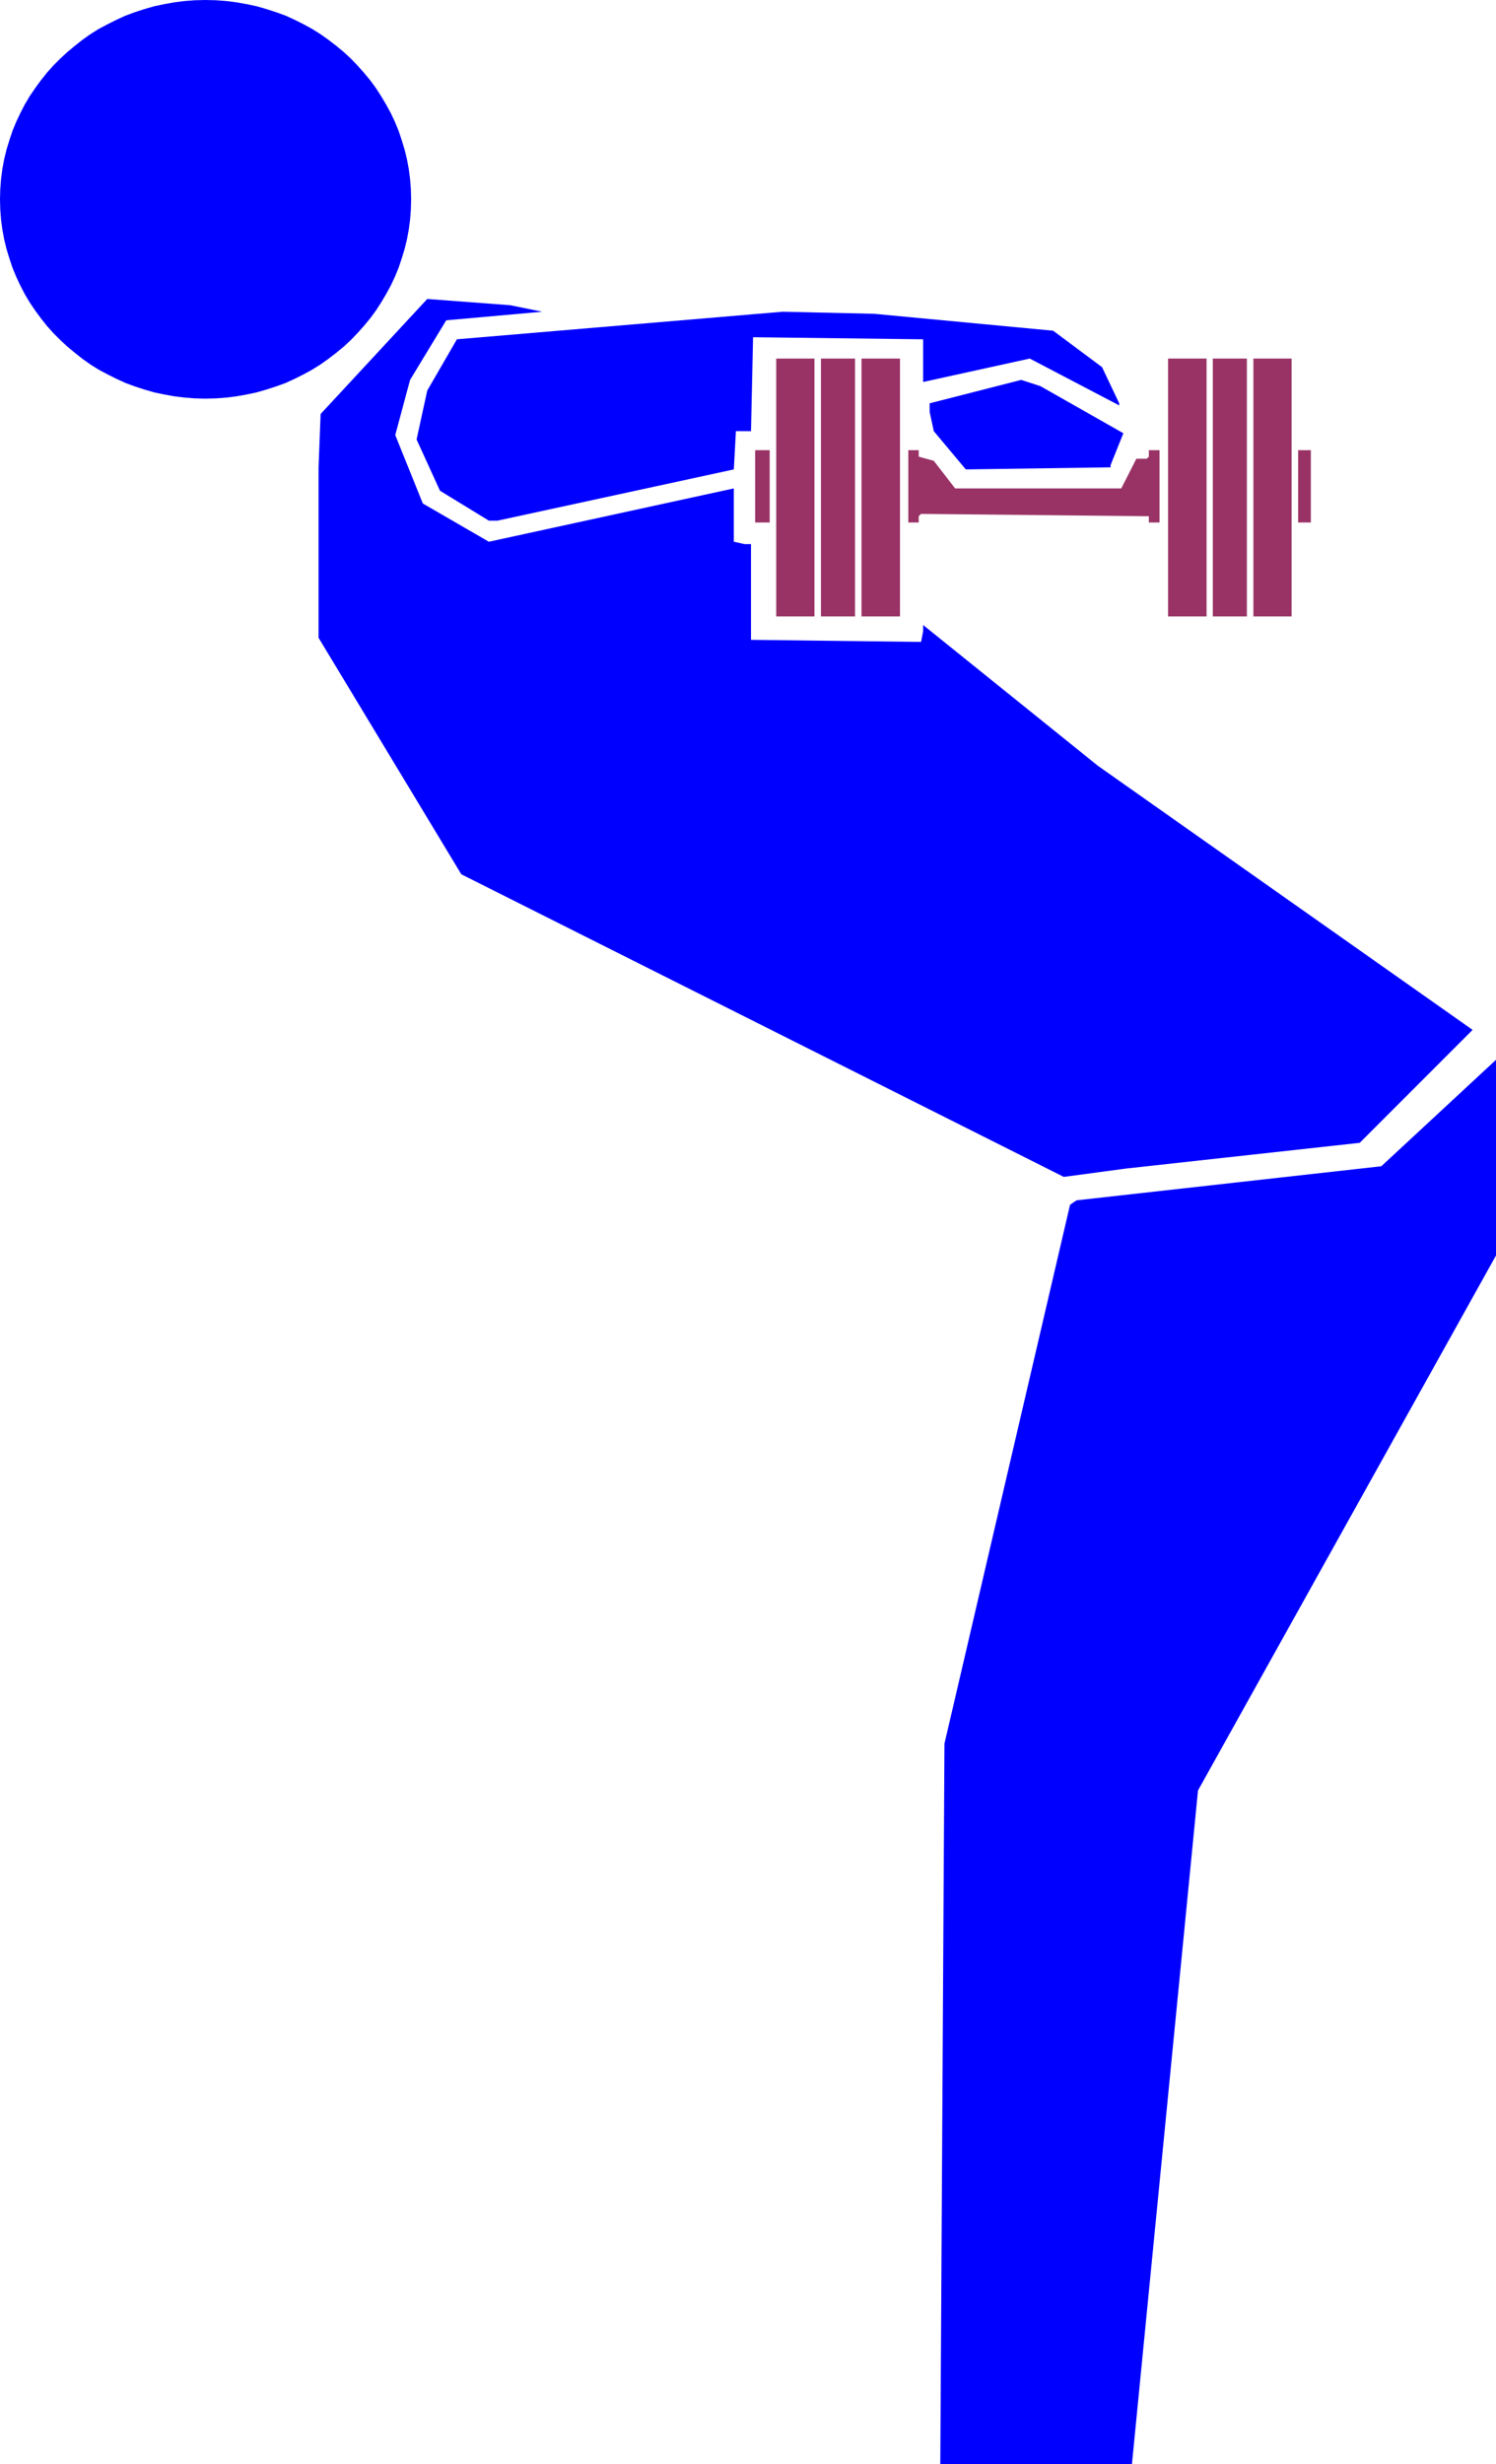
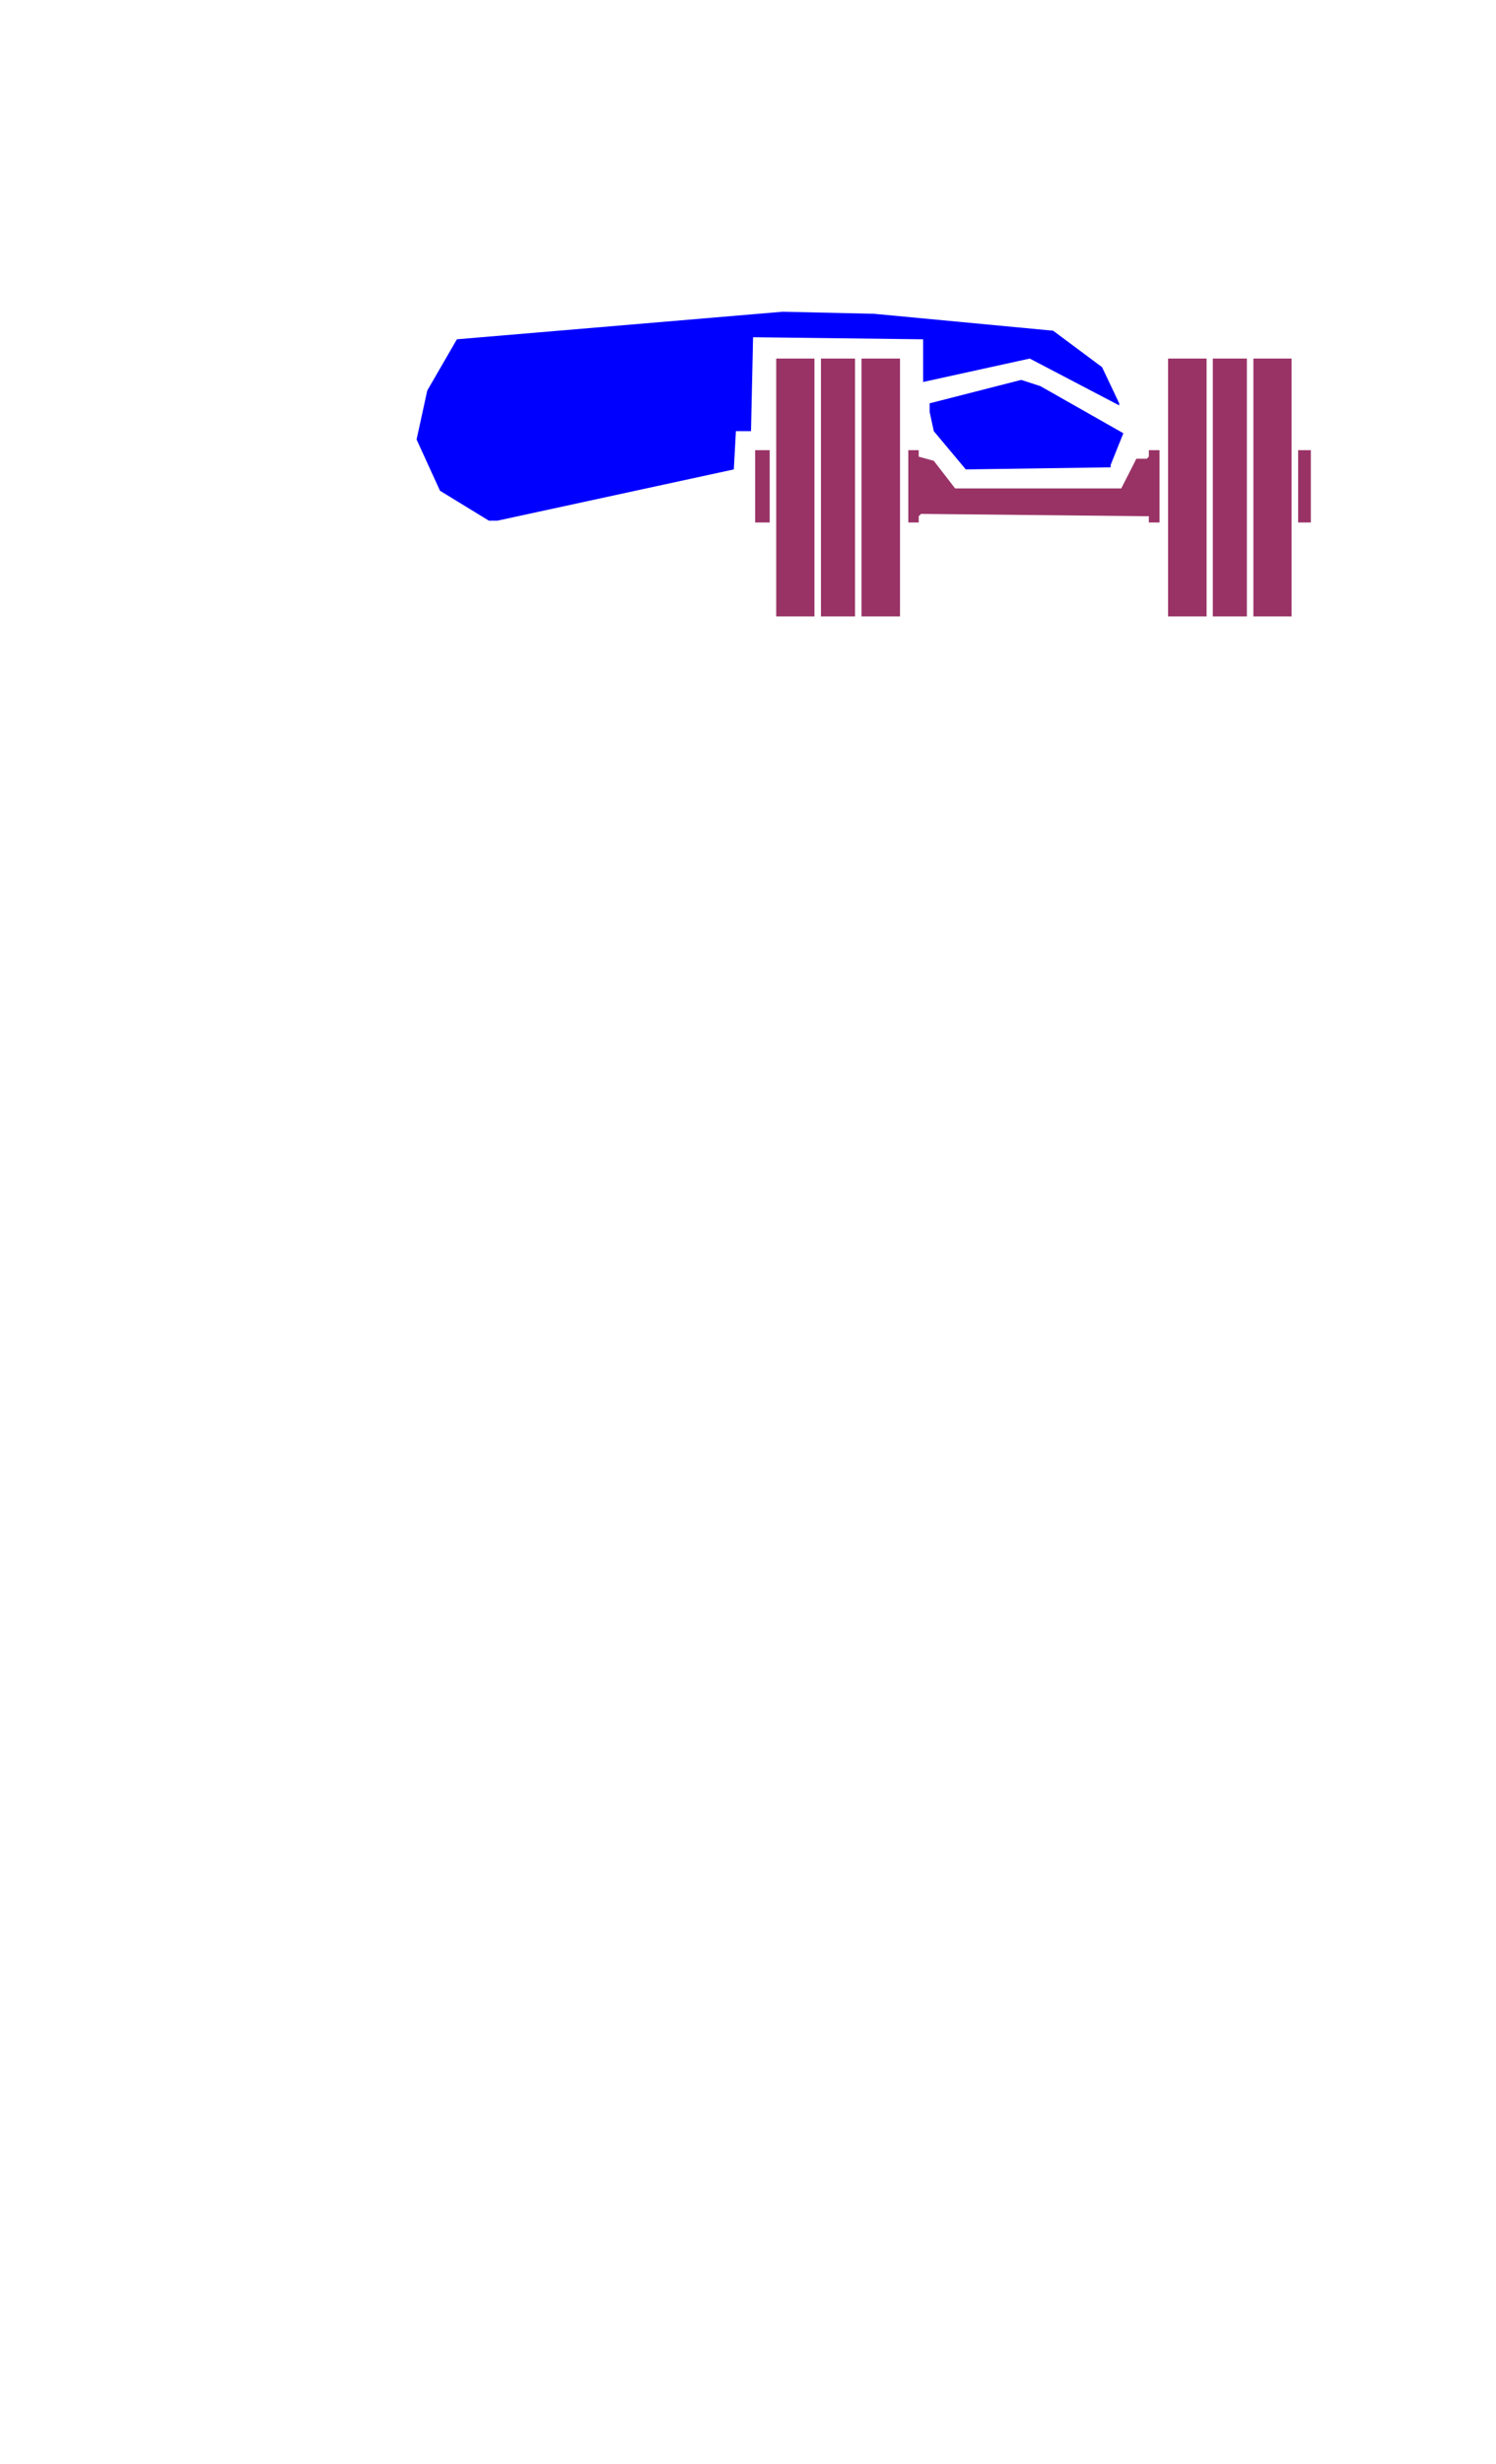
<svg xmlns="http://www.w3.org/2000/svg" width="5.753in" height="9.47in" fill-rule="evenodd" stroke-linecap="round" preserveAspectRatio="none" viewBox="0 0 5753 9470">
  <style>.brush1{fill:#00f}.pen1{stroke:none}.brush2{fill:#936}</style>
-   <path d="m2085 1198-369 33-139 229-57 212 106 263 254 147 942-205v205l41 9h25v368l654 8 8-41v-24l672 541 1441 1015-434 434-900 99-238 32-2317-1163-549-909v-655l8-205 410-442 319 24 123 25z" class="pen1 brush1" />
  <path d="m4050 1271 188 140 66 139v8l-344-180-410 90v-164l-654-8-8 361h-58l-8 147-909 197h-33l-188-115-90-197 41-188 114-197 1253-106 352 8 688 65z" class="pen1 brush1" />
  <path d="M3132 2369h-147v-991h147v991zm156 0h-131v-991h131v991zm173 0h-148v-991h148v991zm1179 0h-148v-991h148v991zm155 0h-131v-991h131v991zm172 0h-147v-991h147v991z" class="pen1 brush2" />
  <path d="m4320 1665-49 122v9l-557 8-123-147-16-74v-33l352-90 74 24 319 181z" class="pen1 brush1" />
  <path d="M2960 2008h-56v-278h56v278zm573-253 58 16 82 106h639l58-114h40l8-8v-25h41v278h-41v-24l-876-9-9 9v24h-40v-278h40v25zm1508 253h-49v-278h49v278z" class="pen1 brush2" />
-   <path d="m4607 6881-254 2589h-737l16-2769 483-2071 25-17 1172-131 441-409v752L4607 6881zM790 0l41 1 40 3 39 5 39 7 38 8 38 11 37 12 36 13 35 16 34 17 33 18 32 20 31 22 30 23 29 24 27 25 26 27 25 28 24 29 22 30 20 31 19 32 18 33 16 34 14 34 12 36 11 36 9 37 7 38 5 38 3 39 1 39-1 39-3 39-5 38-7 38-9 37-11 36-12 36-14 34-16 34-18 33-19 32-20 31-22 30-24 29-25 28-26 27-27 25-29 24-30 23-31 22-32 20-33 18-34 17-35 16-36 13-37 12-38 11-38 8-39 7-39 5-40 3-41 1-41-1-40-3-39-5-39-7-38-8-38-11-37-12-35-13-35-16-34-17-34-18-32-20-31-22-29-23-29-24-27-25-27-27-25-28-23-29-22-30-21-31-19-32-17-33-16-34-14-34-12-36-11-36-9-37-7-38-5-38-3-39-1-39 1-39 3-39 5-38 7-38 9-37 11-36 12-36 14-34 16-34 17-33 19-32 21-31 22-30 23-29 25-28 27-27 27-25 29-24 29-23 31-22 32-20 34-18 34-17 35-16 35-13 37-12 38-11 38-8 39-7 39-5 40-3 41-1z" class="pen1 brush1" />
</svg>